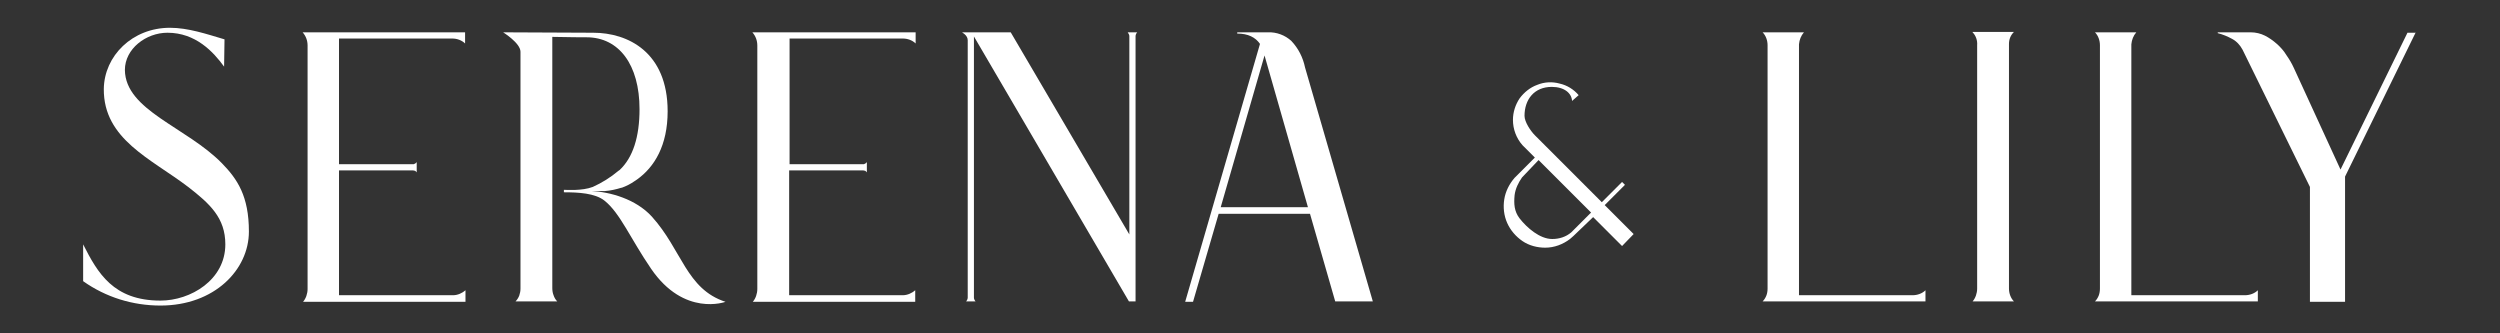
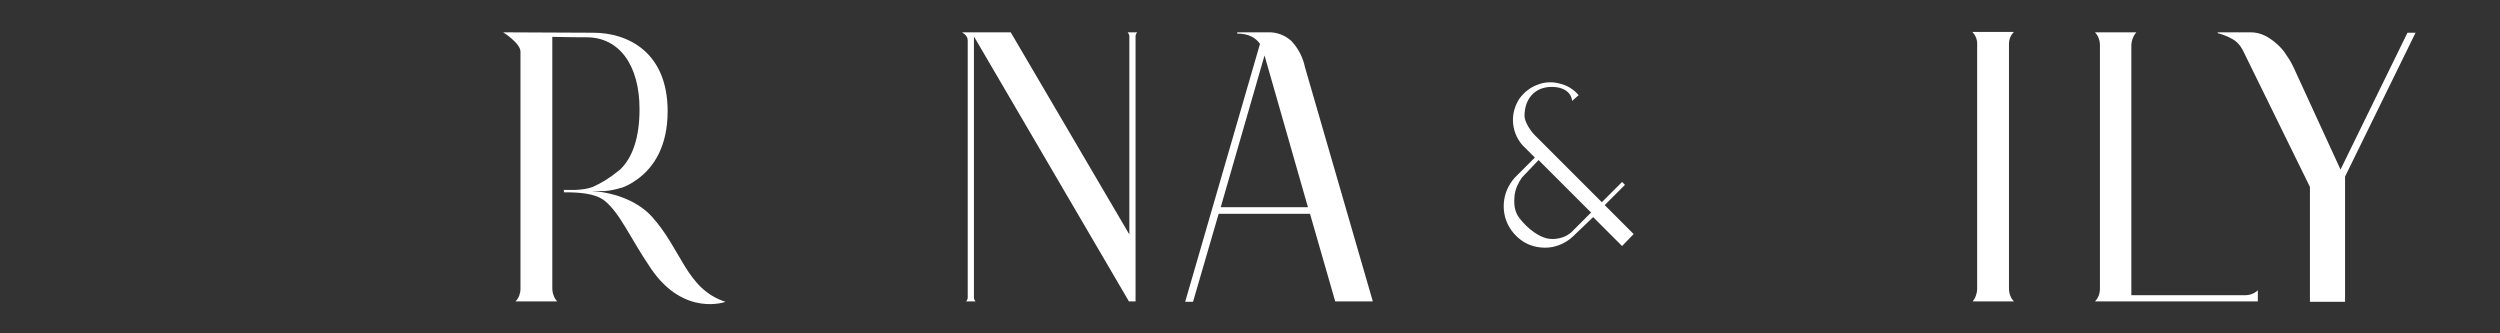
<svg xmlns="http://www.w3.org/2000/svg" overflow="visible" style="display: block;" viewBox="0 0 180 24" fill="none">
  <rect x="0" y="0" width="180" height="24" fill="#333333" stroke="none" />
  <g id="SVG_Logo_Header 1">
    <path id="Vector" d="M162.564 21.702H150.838C150.957 21.583 151.046 21.434 151.106 21.286C151.165 21.137 151.195 20.958 151.195 20.78V3.25C151.195 2.923 151.076 2.565 150.838 2.327H153.814C153.606 2.565 153.487 2.863 153.457 3.19V21.256H161.641C161.969 21.256 162.326 21.137 162.564 20.899V21.702Z" fill="white" />
    <path id="Vector_2" d="M173.934 2.327L168.844 12.714V21.732H166.315V13.458L161.463 3.577C161.285 3.25 161.047 2.982 160.719 2.804C160.392 2.625 160.035 2.476 159.678 2.387V2.327H162.059C162.416 2.327 162.773 2.417 163.071 2.565C163.368 2.714 163.666 2.923 163.934 3.161C164.202 3.399 164.44 3.667 164.618 3.964C164.827 4.262 165.005 4.56 165.154 4.887L168.517 12.208L173.338 2.357H173.934V2.327Z" fill="white" />
    <path id="Vector_3" d="M142.027 2.327C142.265 2.565 142.384 2.923 142.355 3.25V20.78C142.355 21.107 142.236 21.464 142.027 21.702H145.004C144.765 21.464 144.646 21.107 144.646 20.78V3.161C144.646 2.833 144.765 2.536 145.004 2.298H142.027V2.327Z" fill="white" />
-     <path id="Vector_4" d="M138.634 21.702H126.908C127.027 21.583 127.117 21.434 127.176 21.286C127.236 21.137 127.265 20.958 127.265 20.78V3.25C127.265 2.923 127.146 2.565 126.908 2.327H129.884C129.676 2.565 129.557 2.863 129.527 3.19V21.256H137.712C138.039 21.256 138.396 21.137 138.634 20.899V21.702Z" fill="white" />
    <path id="Vector_5" d="M36.225 2.327C36.225 2.327 37.475 3.101 37.475 3.726V20.78C37.475 20.958 37.445 21.107 37.385 21.286C37.326 21.434 37.236 21.583 37.117 21.702H40.123C40.004 21.583 39.915 21.434 39.856 21.256C39.796 21.107 39.766 20.929 39.766 20.75C39.766 20.72 39.766 20.691 39.766 20.661V2.655C40.481 2.655 40.778 2.685 42.236 2.685C44.558 2.685 46.046 4.649 46.046 7.863C46.046 9.857 45.57 11.345 44.617 12.238L44.528 12.298C43.963 12.774 43.338 13.161 42.683 13.458C41.909 13.756 40.778 13.667 40.6 13.667V13.845C41.641 13.845 42.832 13.905 43.516 14.441C44.647 15.333 45.391 17.179 46.879 19.351C49.26 22.833 52.236 21.732 52.236 21.732C49.409 20.809 49.111 18.012 46.939 15.601C45.778 14.321 43.903 13.816 42.594 13.756H43.546C43.963 13.726 44.35 13.637 44.736 13.518H44.766C45.094 13.399 45.391 13.25 45.689 13.042L45.867 12.923C47.117 12.03 48.07 10.482 48.07 8.012C48.07 3.756 45.213 2.357 42.713 2.357L36.225 2.327Z" fill="white" />
-     <path id="Vector_6" d="M21.789 2.327C22.027 2.595 22.146 2.923 22.146 3.28C22.146 3.31 22.146 3.31 22.146 3.339V20.75C22.146 20.78 22.146 20.78 22.146 20.809C22.146 21.137 22.027 21.494 21.819 21.732H33.515V21.256V20.899C33.277 21.107 32.95 21.256 32.622 21.256H24.408V12.268H29.735C29.795 12.268 29.825 12.298 29.884 12.298C29.914 12.327 29.974 12.357 30.003 12.417V11.673C29.974 11.702 29.944 11.732 29.914 11.762C29.884 11.792 29.825 11.792 29.795 11.821H24.408V2.774H32.563C32.89 2.774 33.247 2.893 33.486 3.131V2.774V2.327H21.789Z" fill="white" />
-     <path id="Vector_7" d="M54.17 2.327C54.408 2.595 54.527 2.923 54.527 3.28C54.527 3.31 54.527 3.31 54.527 3.339V20.75C54.527 20.78 54.527 20.78 54.527 20.809C54.527 21.137 54.408 21.494 54.2 21.732H65.896V21.256V20.899C65.658 21.107 65.331 21.256 65.003 21.256H56.819V12.268H62.146C62.206 12.268 62.235 12.298 62.295 12.298C62.325 12.327 62.384 12.357 62.414 12.417V11.673C62.384 11.702 62.354 11.732 62.325 11.762C62.295 11.792 62.235 11.792 62.206 11.821H56.849V2.774H65.003C65.331 2.774 65.688 2.893 65.926 3.131V2.774V2.327H54.17Z" fill="white" />
-     <path id="Vector_8" d="M16.135 4.798C15.361 3.726 14.082 2.357 12.058 2.357C10.51 2.357 8.992 3.518 8.992 5.036C9.022 7.952 13.427 9.143 15.986 11.762C17.087 12.893 17.921 14.113 17.921 16.673C17.921 19.411 15.451 22 11.552 22C9.558 22 7.623 21.405 5.986 20.244V17.595C7.028 19.649 8.159 21.643 11.552 21.643C13.724 21.643 16.224 20.155 16.224 17.595C16.224 15.691 15.123 14.679 13.546 13.458C10.897 11.434 7.445 10.036 7.474 6.405C7.504 4.024 9.528 2 12.236 2C13.546 2 14.855 2.446 16.165 2.833L16.135 4.798Z" fill="white" />
    <path id="Vector_9" d="M94.171 14.917L91.046 3.994L87.892 14.917H94.171ZM98.844 21.702H96.136L94.32 15.393H87.743L85.897 21.732H85.332L90.719 3.161C90.392 2.685 89.856 2.417 89.082 2.417V2.327H91.284C91.909 2.298 92.534 2.536 92.981 2.952C93.487 3.488 93.814 4.143 93.963 4.857L98.844 21.702Z" fill="white" />
    <path id="Vector_10" d="M81.194 2.327C81.254 2.417 81.313 2.506 81.313 2.595V16.881L72.772 2.327H69.26C69.26 2.327 69.676 2.536 69.676 2.893V21.434C69.676 21.524 69.617 21.643 69.557 21.702H70.242C70.182 21.643 70.123 21.524 70.123 21.434V2.625L81.284 21.702H81.76V2.595C81.76 2.506 81.819 2.387 81.879 2.327H81.194Z" fill="white" />
    <path id="Vector_11" d="M113.128 16.732C112.742 17.059 112.265 17.208 111.759 17.208C110.867 17.208 109.944 16.405 109.408 15.72C109.021 15.214 108.992 14.678 109.051 14.053C109.111 13.577 109.319 13.161 109.587 12.774L110.777 11.524L114.557 15.303L113.128 16.732ZM117.622 16.851L115.539 14.768L116.997 13.309L116.789 13.101L116.581 13.309L115.331 14.559L110.509 9.738C110.212 9.44 109.765 8.786 109.765 8.339C109.765 7.179 110.45 6.256 111.73 6.256C112.622 6.256 113.158 6.702 113.188 7.268L113.664 6.851C113.307 6.434 112.831 6.137 112.295 6.018C111.759 5.869 111.194 5.899 110.688 6.107C110.182 6.286 109.736 6.643 109.408 7.089C109.111 7.536 108.932 8.071 108.932 8.637C108.932 9.292 109.17 9.946 109.617 10.452L109.706 10.542C109.706 10.542 109.706 10.542 109.736 10.571L110.509 11.345L109.081 12.774L109.051 12.803C108.664 13.25 108.396 13.786 108.307 14.351C108.218 14.917 108.277 15.512 108.515 16.048C108.753 16.583 109.14 17.03 109.617 17.357C110.093 17.684 110.688 17.833 111.253 17.833C111.908 17.833 112.533 17.595 113.039 17.208L113.277 17L114.706 15.631L116.789 17.714L117.622 16.851Z" fill="white" />
  </g>
</svg>